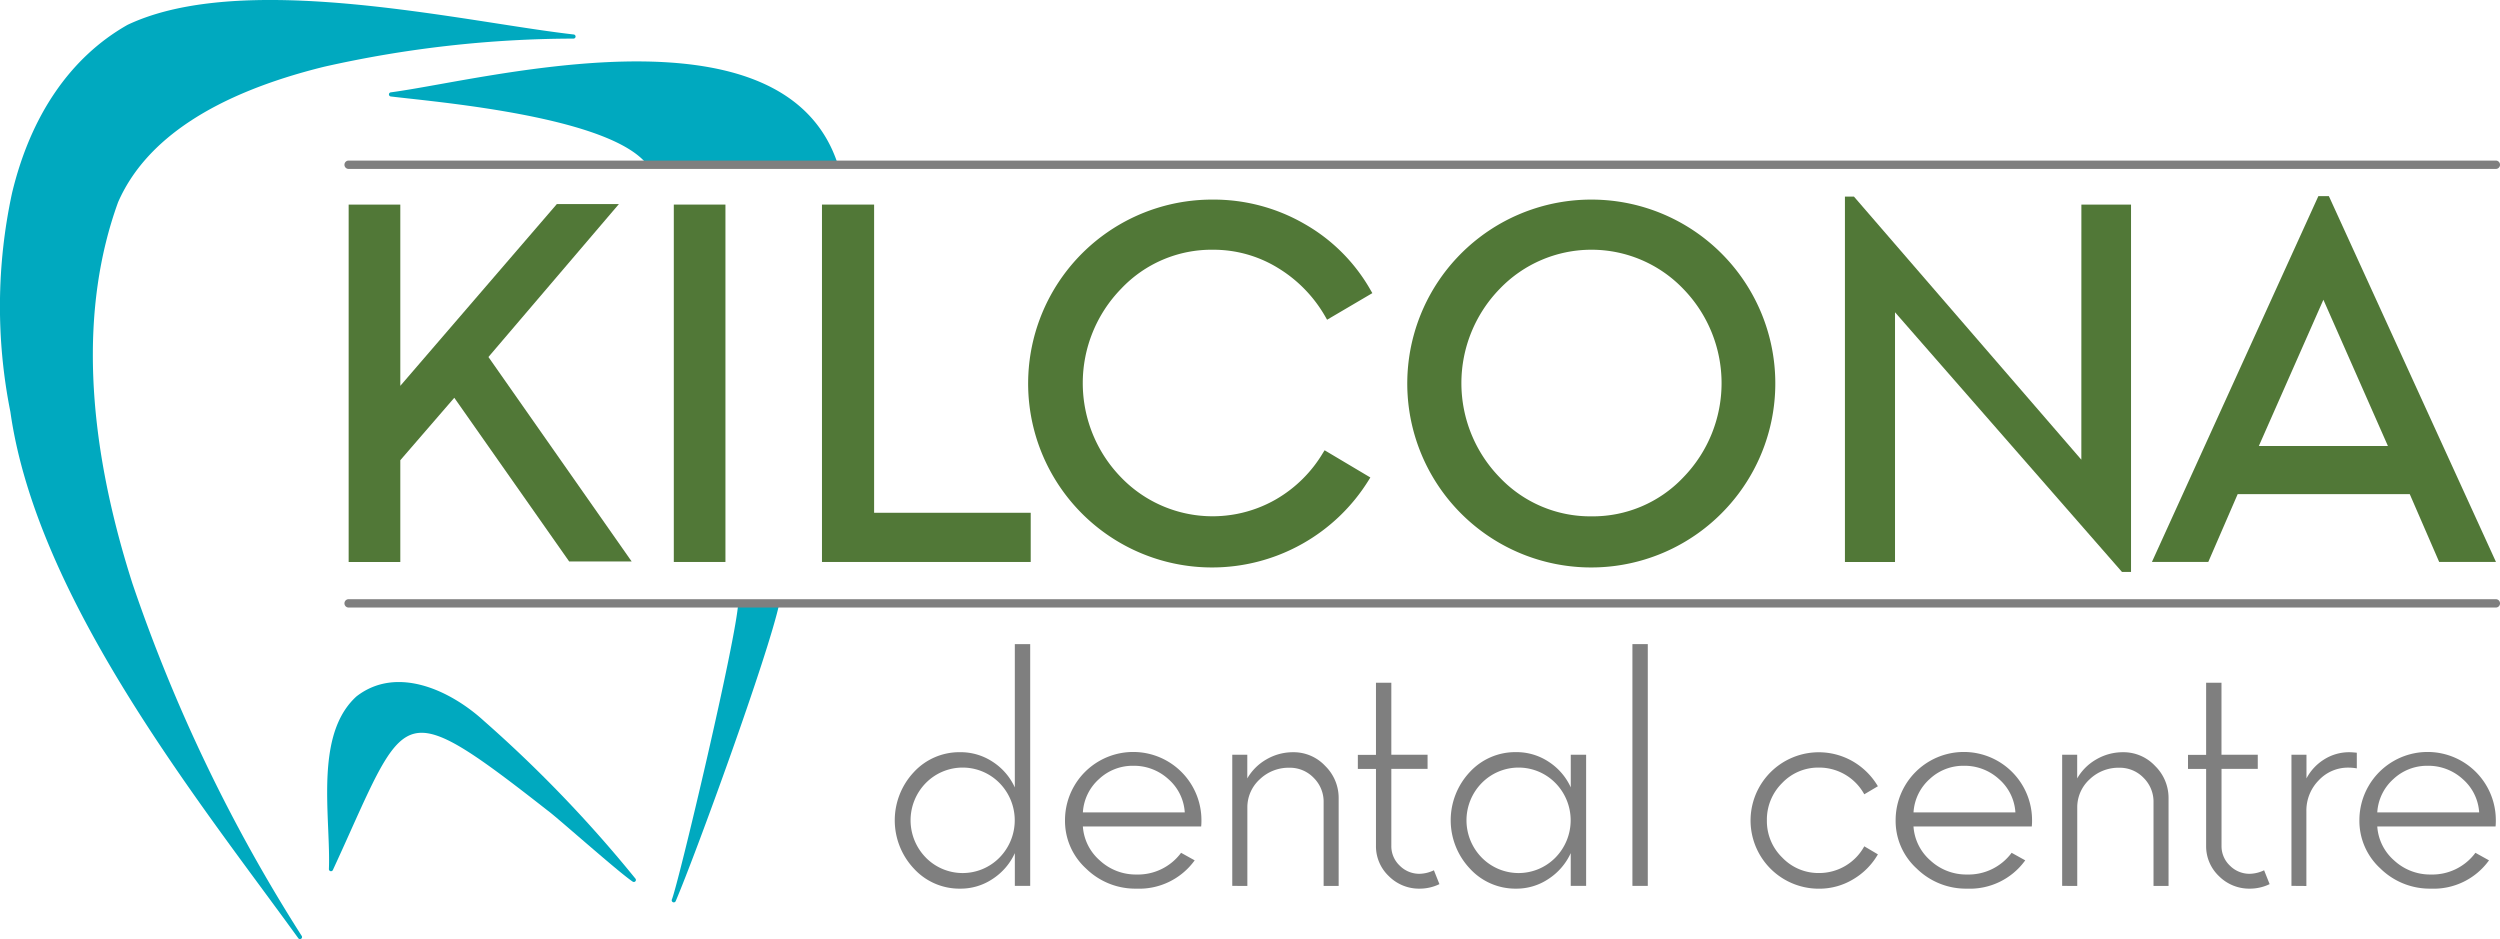
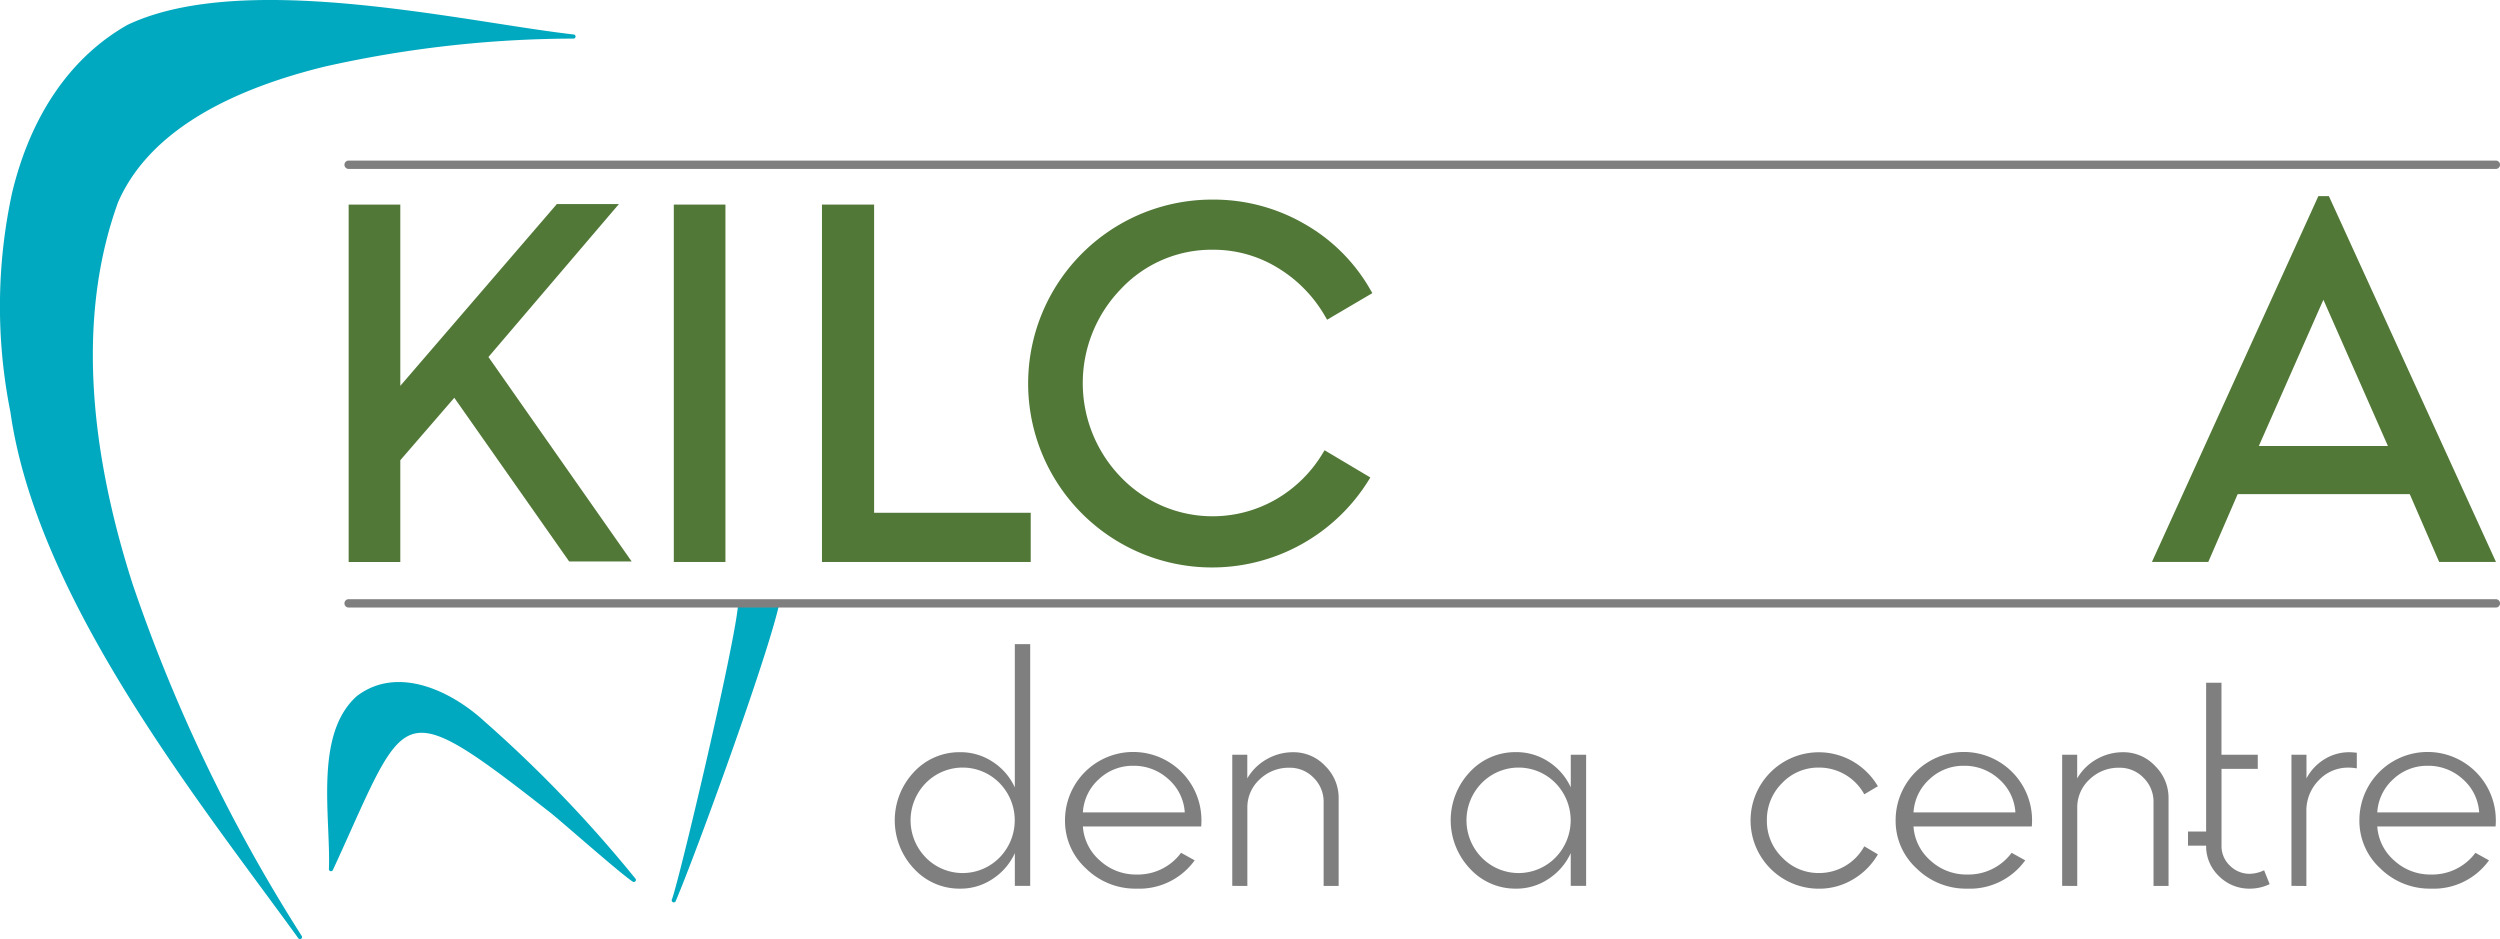
<svg xmlns="http://www.w3.org/2000/svg" width="159.72" height="60" viewBox="0 0 159.72 60">
  <g id="Layer_2" data-name="Layer 2" transform="translate(-0.002 0)">
    <g id="Layer_1" data-name="Layer 1" transform="translate(0.002 0)">
      <path id="Path_1" data-name="Path 1" d="M409.816,360.79H407.45a.133.133,0,0,0-.133.129c-.1,2.255-3.813,17.928-4.241,18.97a.132.132,0,0,0,.072.173.126.126,0,0,0,.051.011.131.131,0,0,0,.122-.081c1.252-2.926,5.93-15.75,6.626-19.039a.132.132,0,0,0-.13-.16Z" transform="translate(-360.152 -322.422)" fill="#00a9bf" />
-       <path id="Path_2" data-name="Path 2" d="M262.166,43.3c-2.988-9.127-17.565-6.519-25.4-5.117-1.248.223-2.325.416-3.162.527a.134.134,0,0,0-.115.132.131.131,0,0,0,.116.131c.308.037.681.078,1.1.125,3.985.439,13.313,1.474,15.354,4.32a.131.131,0,0,0,.107.055h11.866a.134.134,0,0,0,.107-.054A.137.137,0,0,0,262.166,43.3Z" transform="translate(-208.64 -32.81)" fill="#00a9bf" />
      <path id="Path_3" data-name="Path 3" d="M205.888,412.056c-2.156-1.969-5.58-3.562-8.147-1.567-2.081,1.892-1.935,5.388-1.806,8.473.038.923.076,1.8.046,2.556a.133.133,0,0,0,.254.061c.416-.9.8-1.751,1.135-2.5,1.7-3.778,2.637-5.859,4.067-6.211,1.544-.381,3.779,1.2,8.515,4.909.232.165,1.022.846,1.938,1.636,1.387,1.192,2.952,2.544,3.5,2.909a.135.135,0,0,0,.172-.022.132.132,0,0,0,0-.173A82.889,82.889,0,0,0,205.888,412.056Z" transform="translate(-174.968 -365.996)" fill="#00a9bf" />
      <path id="Path_4" data-name="Path 4" d="M20.7,4.266a73.021,73.021,0,0,1,15.936-1.8.132.132,0,0,0,.012-.264c-1.4-.159-3.124-.426-4.947-.71C24.279.341,14.121-1.239,8.151,1.587,4.512,3.649,1.962,7.364.772,12.331A34.322,34.322,0,0,0,.665,26.309C2.172,37.01,10.638,48.5,16.82,56.884c.793,1.077,1.543,2.093,2.241,3.06a.131.131,0,0,0,.107.055.133.133,0,0,0,.113-.2A103.955,103.955,0,0,1,8.467,37.291C5.433,27.8,5.124,19.6,7.545,12.921,9.3,8.9,13.723,5.99,20.7,4.266Z" transform="translate(-0.002 0)" fill="#00a9bf" />
      <path id="Path_5" data-name="Path 5" d="M541.11,402.483a3.941,3.941,0,0,1-2.959-1.281,4.5,4.5,0,0,1,0-6.167,3.956,3.956,0,0,1,2.959-1.27,3.715,3.715,0,0,1,2.082.619,3.842,3.842,0,0,1,1.407,1.633V386.86h.982v15.446H544.6v-2.092a3.885,3.885,0,0,1-1.407,1.64A3.673,3.673,0,0,1,541.11,402.483Zm-2.2-1.986a3.3,3.3,0,0,0,4.712,0,3.4,3.4,0,0,0,0-4.76,3.3,3.3,0,0,0-4.712,0A3.4,3.4,0,0,0,538.915,400.5Z" transform="translate(-479.764 -345.709)" fill="#7f7f7f" />
      <path id="Path_6" data-name="Path 6" d="M643.656,460.163a4.494,4.494,0,0,1-3.224-1.287,4.113,4.113,0,0,1-1.342-3.087,4.358,4.358,0,1,1,8.716,0,3.6,3.6,0,0,1-.017.4h-7.558a3.162,3.162,0,0,0,1.09,2.179,3.38,3.38,0,0,0,2.339.892,3.428,3.428,0,0,0,2.846-1.387l.869.482A4.37,4.37,0,0,1,643.656,460.163Zm-3.425-4.873h6.51a3.067,3.067,0,0,0-1.045-2.123,3.259,3.259,0,0,0-2.252-.854,3.141,3.141,0,0,0-2.187.854A3.1,3.1,0,0,0,640.232,455.29Z" transform="translate(-571.049 -403.389)" fill="#7f7f7f" />
      <path id="Path_7" data-name="Path 7" d="M739.44,460.128V451.75h.96v1.511a3.291,3.291,0,0,1,1.223-1.214,3.362,3.362,0,0,1,1.72-.458,2.76,2.76,0,0,1,2.034.876,2.855,2.855,0,0,1,.86,2.067v5.6h-.96v-5.336a2.142,2.142,0,0,0-.64-1.576,2.1,2.1,0,0,0-1.543-.64,2.668,2.668,0,0,0-1.89.732,2.417,2.417,0,0,0-.8,1.793v5.027Z" transform="translate(-660.713 -403.531)" fill="#7f7f7f" />
-       <path id="Path_8" data-name="Path 8" d="M818.736,423.154a2.722,2.722,0,0,1-1.977-.8,2.624,2.624,0,0,1-.821-1.947v-4.9H814.78v-.9h1.158V410h.981v4.6h2.316v.9h-2.316v4.92a1.707,1.707,0,0,0,.534,1.262,1.762,1.762,0,0,0,1.286.523,2.218,2.218,0,0,0,.9-.225l.353.885A2.892,2.892,0,0,1,818.736,423.154Z" transform="translate(-728.03 -366.38)" fill="#7f7f7f" />
      <path id="Path_9" data-name="Path 9" d="M874.712,460.285A3.939,3.939,0,0,1,871.754,459a4.5,4.5,0,0,1,0-6.167,3.954,3.954,0,0,1,2.958-1.27,3.712,3.712,0,0,1,2.082.619,3.848,3.848,0,0,1,1.408,1.633V451.73h.981v8.377H878.2v-2.092a3.893,3.893,0,0,1-1.408,1.64A3.669,3.669,0,0,1,874.712,460.285Zm-2.2-1.986a3.3,3.3,0,0,0,4.712,0,3.4,3.4,0,0,0,0-4.76,3.3,3.3,0,0,0-4.712,0,3.4,3.4,0,0,0,0,4.76Z" transform="translate(-777.849 -403.511)" fill="#7f7f7f" />
-       <path id="Path_10" data-name="Path 10" d="M979.47,402.306V386.86h.982v15.446Z" transform="translate(-875.178 -345.709)" fill="#7f7f7f" />
      <path id="Path_11" data-name="Path 11" d="M1054.827,460.3a4.358,4.358,0,1,1,2.187-8.12,4.44,4.44,0,0,1,1.576,1.575l-.869.514a3.287,3.287,0,0,0-2.894-1.707,3.18,3.18,0,0,0-2.355.989,3.282,3.282,0,0,0-.973,2.388,3.247,3.247,0,0,0,.981,2.371,3.191,3.191,0,0,0,2.348.989,3.288,3.288,0,0,0,2.894-1.707l.869.514a4.391,4.391,0,0,1-1.576,1.591A4.187,4.187,0,0,1,1054.827,460.3Z" transform="translate(-938.616 -403.523)" fill="#7f7f7f" />
      <path id="Path_12" data-name="Path 12" d="M1142.106,460.163a4.493,4.493,0,0,1-3.224-1.287,4.113,4.113,0,0,1-1.343-3.087,4.358,4.358,0,1,1,8.716,0,3.542,3.542,0,0,1-.017.4h-7.558a3.162,3.162,0,0,0,1.085,2.179,3.376,3.376,0,0,0,2.339.892,3.427,3.427,0,0,0,2.846-1.387l.869.482A4.359,4.359,0,0,1,1142.106,460.163Zm-3.425-4.873h6.51a3.071,3.071,0,0,0-1.045-2.123,3.259,3.259,0,0,0-2.252-.854,3.138,3.138,0,0,0-2.187.854A3.1,3.1,0,0,0,1138.682,455.29Z" transform="translate(-1016.431 -403.389)" fill="#7f7f7f" />
      <path id="Path_13" data-name="Path 13" d="M1237.89,460.128V451.75h.96v1.511a3.287,3.287,0,0,1,1.222-1.214,3.366,3.366,0,0,1,1.721-.458,2.76,2.76,0,0,1,2.034.876,2.856,2.856,0,0,1,.86,2.067v5.6h-.96v-5.336a2.143,2.143,0,0,0-.64-1.576,2.106,2.106,0,0,0-1.544-.64,2.661,2.661,0,0,0-1.889.732,2.418,2.418,0,0,0-.8,1.793v5.027Z" transform="translate(-1106.143 -403.531)" fill="#7f7f7f" />
-       <path id="Path_14" data-name="Path 14" d="M1317.186,423.154a2.727,2.727,0,0,1-1.978-.8,2.627,2.627,0,0,1-.82-1.947v-4.9h-1.158v-.9h1.158V410h.981v4.6h2.319v.9h-2.316v4.92a1.708,1.708,0,0,0,.533,1.262,1.766,1.766,0,0,0,1.287.523,2.219,2.219,0,0,0,.9-.225l.353.885A2.9,2.9,0,0,1,1317.186,423.154Z" transform="translate(-1173.443 -366.38)" fill="#7f7f7f" />
+       <path id="Path_14" data-name="Path 14" d="M1317.186,423.154a2.727,2.727,0,0,1-1.978-.8,2.627,2.627,0,0,1-.82-1.947h-1.158v-.9h1.158V410h.981v4.6h2.319v.9h-2.316v4.92a1.708,1.708,0,0,0,.533,1.262,1.766,1.766,0,0,0,1.287.523,2.219,2.219,0,0,0,.9-.225l.353.885A2.9,2.9,0,0,1,1317.186,423.154Z" transform="translate(-1173.443 -366.38)" fill="#7f7f7f" />
      <path id="Path_15" data-name="Path 15" d="M1375.16,460.127V451.75h.96v1.511a3.166,3.166,0,0,1,1.133-1.214,2.988,2.988,0,0,1,1.617-.458q.144,0,.466.032v1a3.073,3.073,0,0,0-.533-.048,2.547,2.547,0,0,0-1.889.8,2.744,2.744,0,0,0-.8,1.954v4.808Z" transform="translate(-1228.764 -403.531)" fill="#7f7f7f" />
      <path id="Path_16" data-name="Path 16" d="M1420.408,460.163a4.5,4.5,0,0,1-3.225-1.287,4.118,4.118,0,0,1-1.343-3.087,4.358,4.358,0,1,1,8.716,0,3.571,3.571,0,0,1-.016.4h-7.558a3.162,3.162,0,0,0,1.085,2.179,3.381,3.381,0,0,0,2.34.892,3.427,3.427,0,0,0,2.846-1.387l.868.482A4.358,4.358,0,0,1,1420.408,460.163Zm-3.426-4.873h6.51a3.072,3.072,0,0,0-1.046-2.123,3.258,3.258,0,0,0-2.251-.854,3.141,3.141,0,0,0-2.188.854A3.1,3.1,0,0,0,1416.982,455.29Z" transform="translate(-1265.103 -403.389)" fill="#7f7f7f" />
      <path id="Path_17" data-name="Path 17" d="M225.986,122.61h-3.965l-10,11.613V122.642h-3.3v22.833h3.3v-6.5l3.449-3.99,7.338,10.456H226.8l-9.149-13.061Z" transform="translate(-186.446 -109.572)" fill="#517837" />
      <rect id="Rectangle_3" data-name="Rectangle 3" width="3.299" height="22.833" transform="translate(43.048 13.07)" fill="#517837" />
      <path id="Path_18" data-name="Path 18" d="M496.621,122.91H493.29v22.833h13.336V142.6H496.621Z" transform="translate(-440.776 -109.84)" fill="#517837" />
      <path id="Path_19" data-name="Path 19" d="M629.287,123.132a7.859,7.859,0,0,1,4.15,1.165,8.654,8.654,0,0,1,3.038,3.132l.1.175,2.892-1.7-.1-.171a11.228,11.228,0,0,0-4.232-4.248,11.591,11.591,0,0,0-5.851-1.556,11.751,11.751,0,1,0,5.707,21.991,11.757,11.757,0,0,0,4.241-4.065l.107-.173-2.922-1.738-.107.17a8.365,8.365,0,0,1-2.988,2.958,8.12,8.12,0,0,1-9.912-1.4,8.634,8.634,0,0,1,0-12.039A7.944,7.944,0,0,1,629.287,123.132Z" transform="translate(-551.79 -107.177)" fill="#517837" />
-       <path id="Path_20" data-name="Path 20" d="M856.775,119.93a11.751,11.751,0,1,0,8.3,20.049h0a11.743,11.743,0,0,0-8.3-20.049Zm0,20.236a7.974,7.974,0,0,1-5.869-2.49h0a8.634,8.634,0,0,1,0-12.039,8.123,8.123,0,0,1,11.733,0,8.634,8.634,0,0,1,0,12.039A7.955,7.955,0,0,1,856.775,140.166Z" transform="translate(-755.096 -107.178)" fill="#517837" />
-       <path id="Path_21" data-name="Path 21" d="M1122.935,134.948l-14.527-16.808h-.577v23.342h3.2V125.529l14.5,16.59h.578v-23.47h-3.172Z" transform="translate(-989.962 -105.579)" fill="#517837" />
      <path id="Path_22" data-name="Path 22" d="M1302.944,117.84h-.671l-10.633,23.371h3.6l1.879-4.334h10.992l1.88,4.334h3.629Zm3.773,15.965h-8.248l4.125-9.345Z" transform="translate(-1154.157 -105.31)" fill="#517837" />
      <path id="Path_23" data-name="Path 23" d="M343.667,96.664H206.486a.267.267,0,0,1,0-.534H343.667a.267.267,0,0,1,0,.534Z" transform="translate(-184.213 -85.871)" fill="#7f7f7f" />
      <path id="Path_24" data-name="Path 24" d="M343.667,360.054H206.486a.267.267,0,0,1,0-.534H343.667a.267.267,0,0,1,0,.534Z" transform="translate(-184.213 -321.239)" fill="#7f7f7f" />
    </g>
  </g>
</svg>